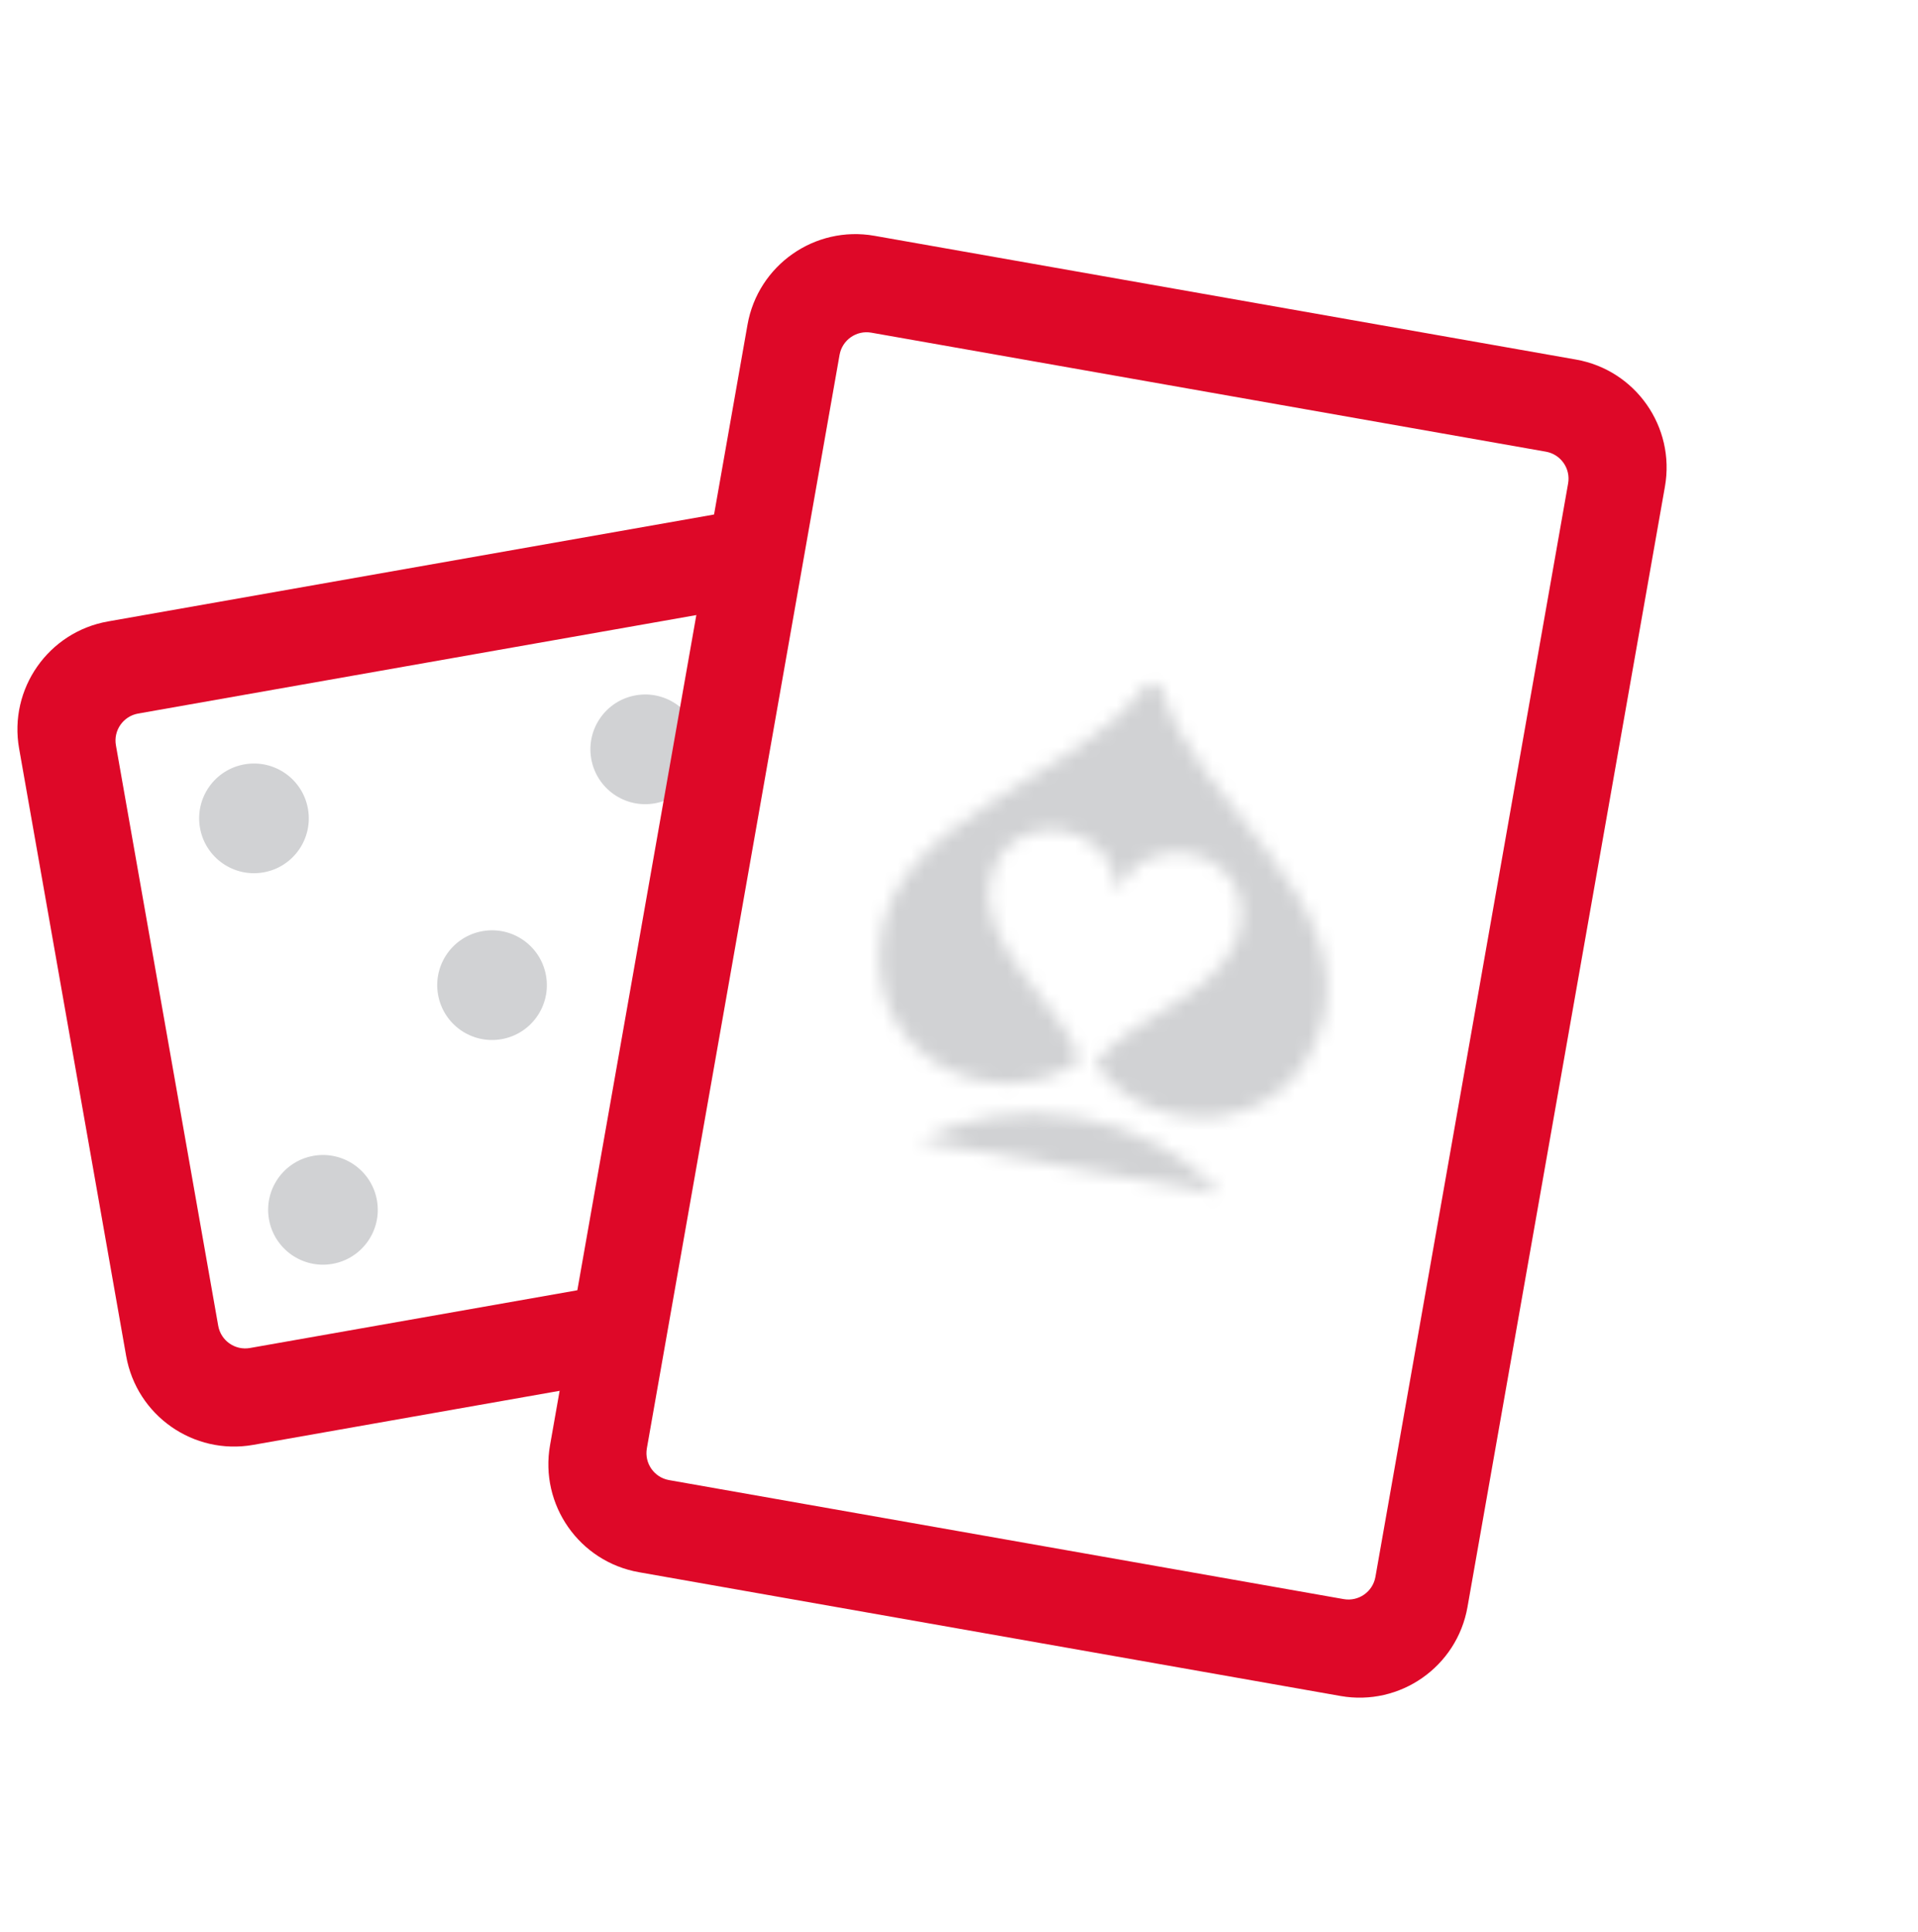
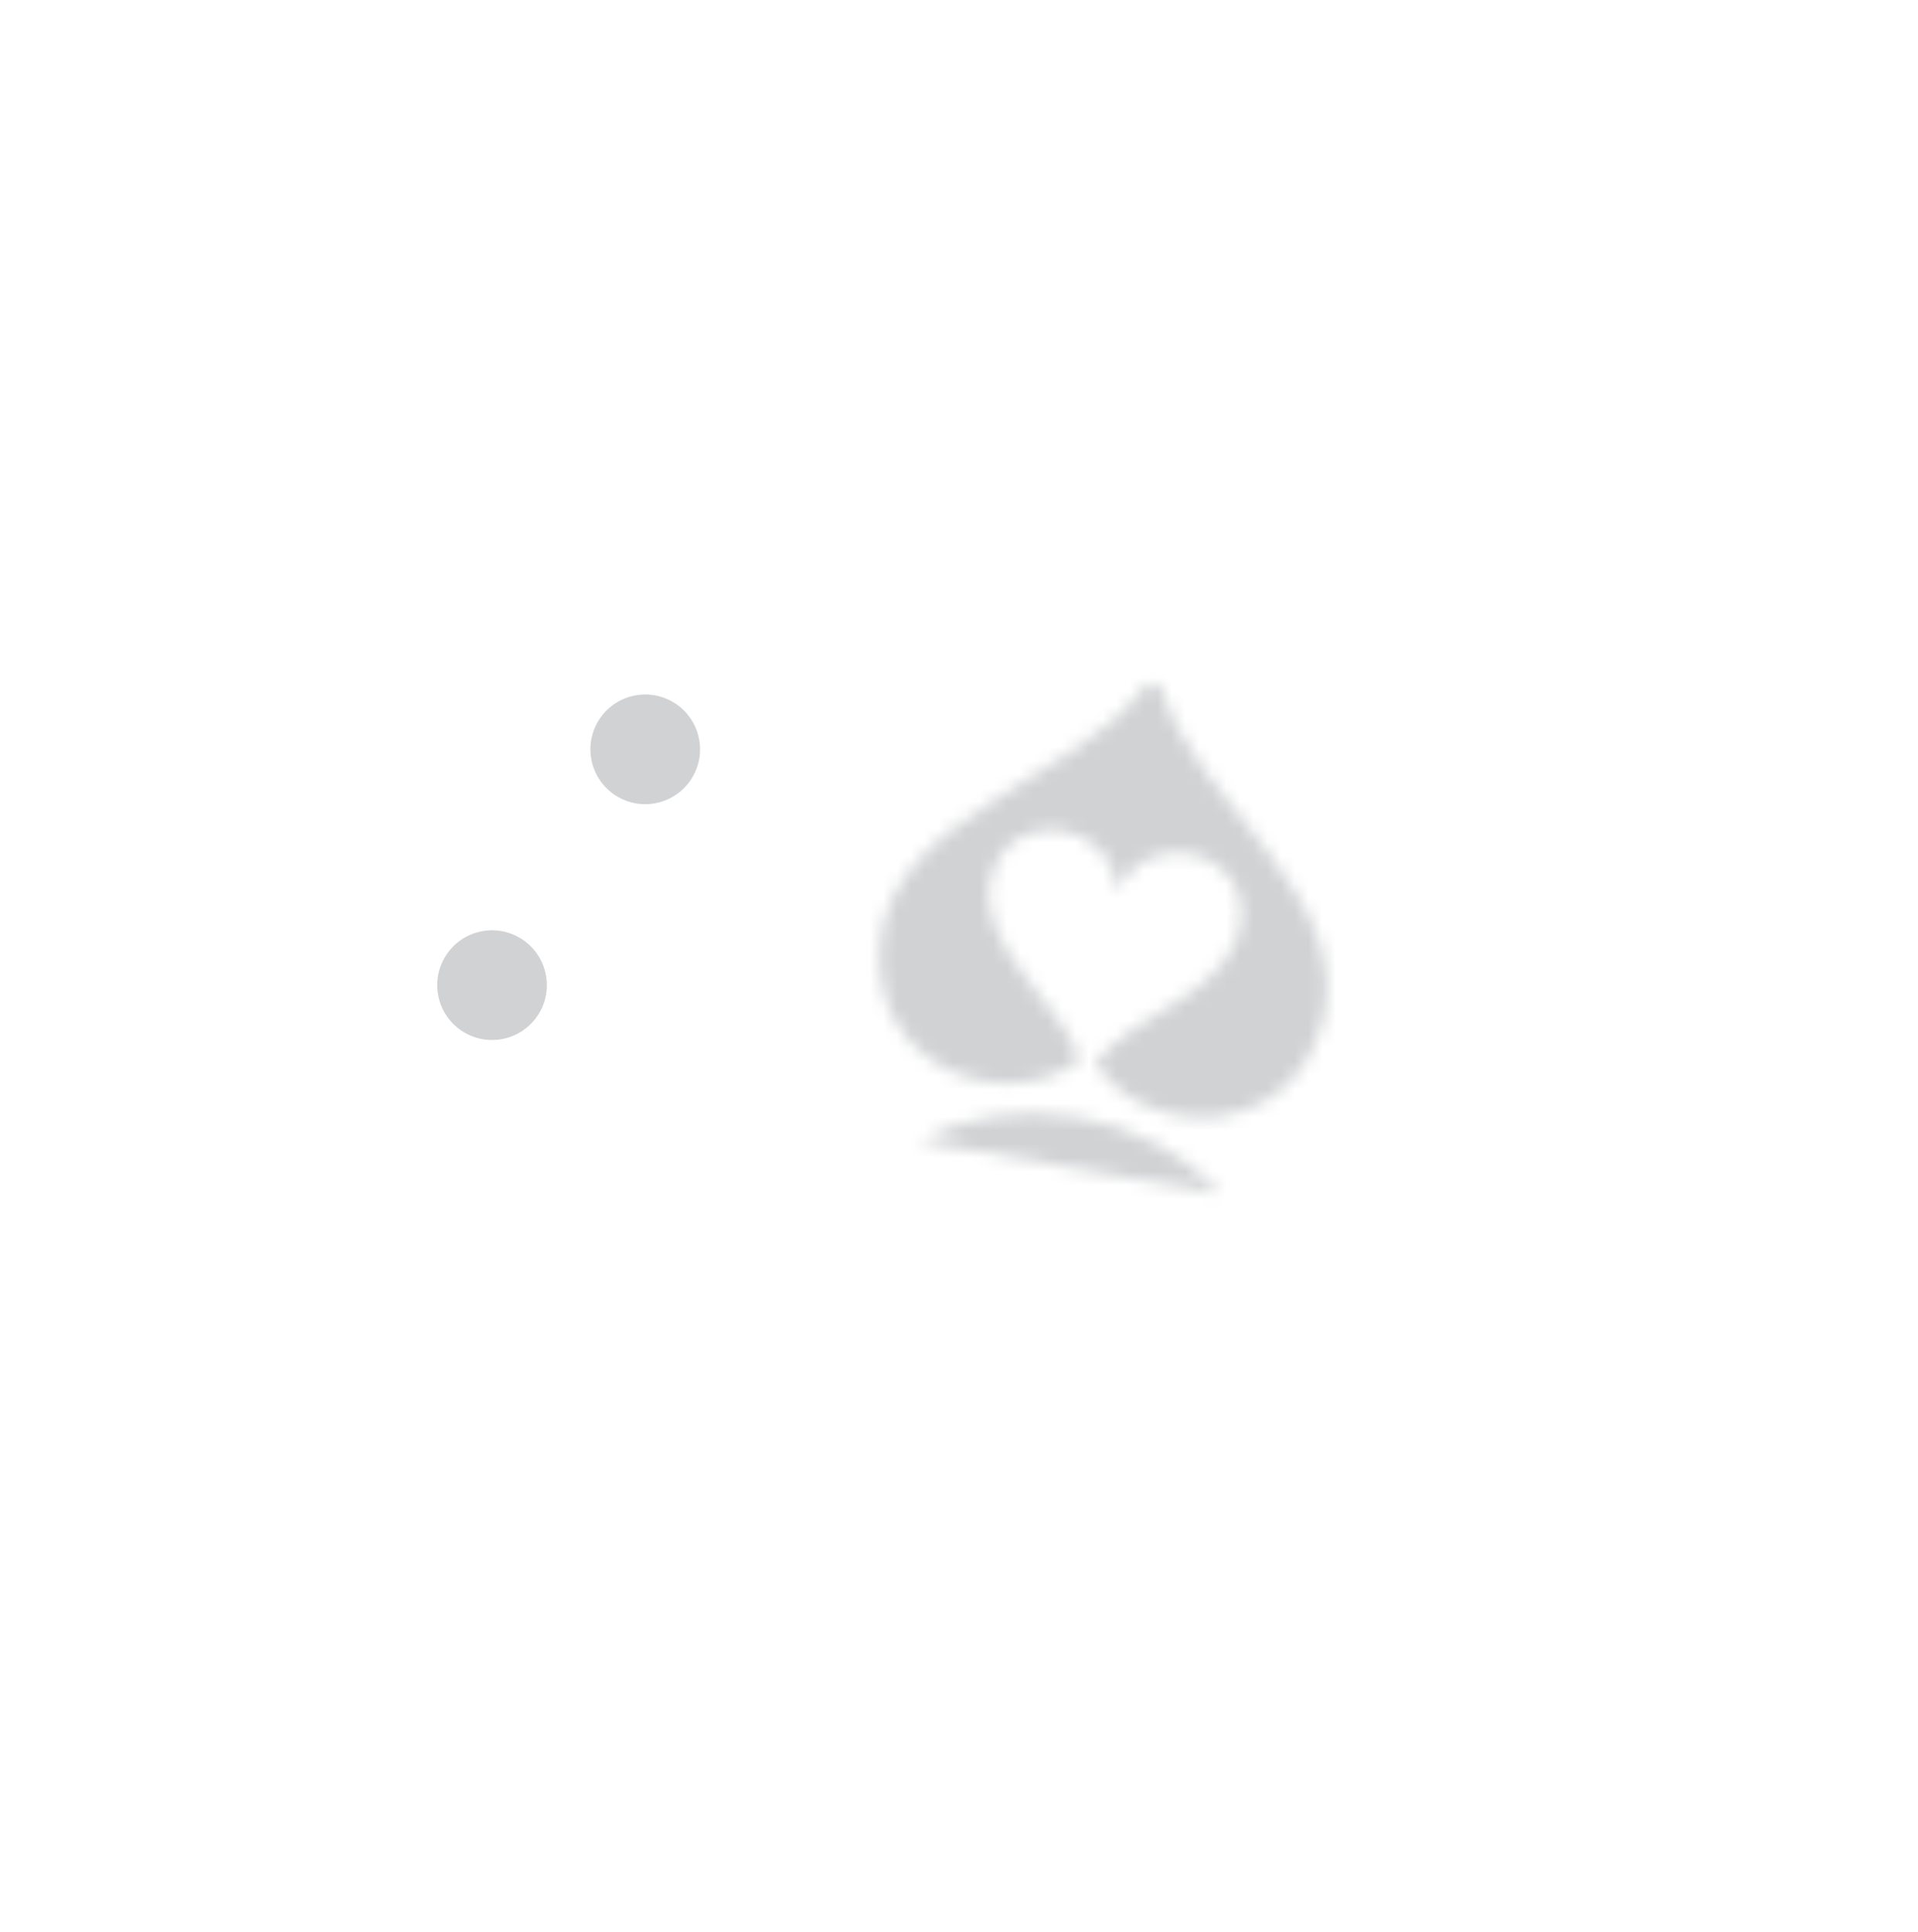
<svg xmlns="http://www.w3.org/2000/svg" width="140" height="141" viewBox="0 0 140 141" fill="none">
  <g id="Type=Sortiment">
    <g id="Group 262">
      <g id="wÃ¼rfel">
-         <path id="Subtract" fill-rule="evenodd" clip-rule="evenodd" d="M52.224 37.534C52.216 37.535 52.208 37.537 52.2 37.538L7.883 45.356C3.532 46.123 0.627 50.275 1.394 54.627L9.208 98.964C9.975 103.317 14.124 106.223 18.476 105.456L40.951 101.491L42.245 94.152L18.245 98.385C17.157 98.577 16.12 97.85 15.928 96.762L8.461 54.397C8.269 53.308 8.996 52.271 10.084 52.079L50.93 44.873L52.224 37.534Z" fill="#DE0828" />
        <g id="Group 261">
-           <ellipse id="Ellipse 15" rx="4" ry="4.002" transform="matrix(0.985 -0.174 0.174 0.985 18.538 59.729)" fill="#D1D2D4" />
          <ellipse id="Ellipse 16" rx="4" ry="4.002" transform="matrix(0.985 -0.174 0.174 0.985 47.097 54.691)" fill="#D1D2D4" />
-           <ellipse id="Ellipse 18" rx="4" ry="4.002" transform="matrix(0.985 -0.174 0.174 0.985 23.574 88.301)" fill="#D1D2D4" />
          <ellipse id="Ellipse 19" rx="4" ry="4.002" transform="matrix(0.985 -0.174 0.174 0.985 35.915 71.902)" fill="#D1D2D4" />
        </g>
      </g>
      <g id="Card">
-         <path id="Subtract_2" fill-rule="evenodd" clip-rule="evenodd" d="M63.829 17.21C59.478 16.442 55.329 19.349 54.562 23.702L40.149 105.477C39.382 109.83 42.287 113.981 46.638 114.749L97.848 123.783C102.199 124.55 106.348 121.644 107.116 117.29L121.528 35.515C122.296 31.162 119.39 27.011 115.039 26.243L63.829 17.21ZM63.599 24.28C62.511 24.088 61.473 24.815 61.282 25.903L47.216 105.708C47.024 106.796 47.751 107.834 48.838 108.026L98.079 116.712C99.167 116.904 100.204 116.177 100.396 115.089L114.461 35.284C114.653 34.196 113.927 33.158 112.839 32.966L63.599 24.28Z" fill="#DE0828" />
        <g id="Icon/Small">
          <mask id="mask0_897_112329" style="mask-type:alpha" maskUnits="userSpaceOnUse" x="58" y="44" width="47" height="48">
            <g id="Icon" clip-path="url(#clip0_897_112329)">
              <path id="Fill 1" fill-rule="evenodd" clip-rule="evenodd" d="M84.842 50.398C84.78 50.166 84.591 49.993 84.343 49.949L84.131 49.912C83.878 49.867 83.639 49.973 83.495 50.174C78.716 56.902 64.808 59.542 64.217 69.138C63.673 77.96 73.304 81.406 78.811 77.401C77.46 72.971 70.882 68.941 72.402 63.796C73.874 58.81 81.335 59.853 81.551 65.16C83.543 60.28 90.933 61.819 90.613 67.009C90.283 72.363 82.725 73.901 79.944 77.602C83.752 83.246 93.977 83.305 96.48 74.829C99.207 65.603 87.022 58.363 84.842 50.398ZM67.156 83.272L89.056 87.136C86.651 84.395 83.027 82.321 78.747 81.566C74.468 80.811 70.351 81.52 67.156 83.272Z" fill="#231F20" />
            </g>
          </mask>
          <g mask="url(#mask0_897_112329)">
            <rect id="Color" width="40.001" height="40.017" transform="matrix(0.985 0.174 -0.174 0.985 65.049 44.852)" fill="#D1D2D4" />
          </g>
        </g>
      </g>
    </g>
  </g>
  <defs>
    <clipPath id="clip0_897_112329">
      <rect width="40.001" height="40.017" fill="white" transform="matrix(0.985 0.174 -0.174 0.985 65.049 44.852)" />
    </clipPath>
  </defs>
</svg>